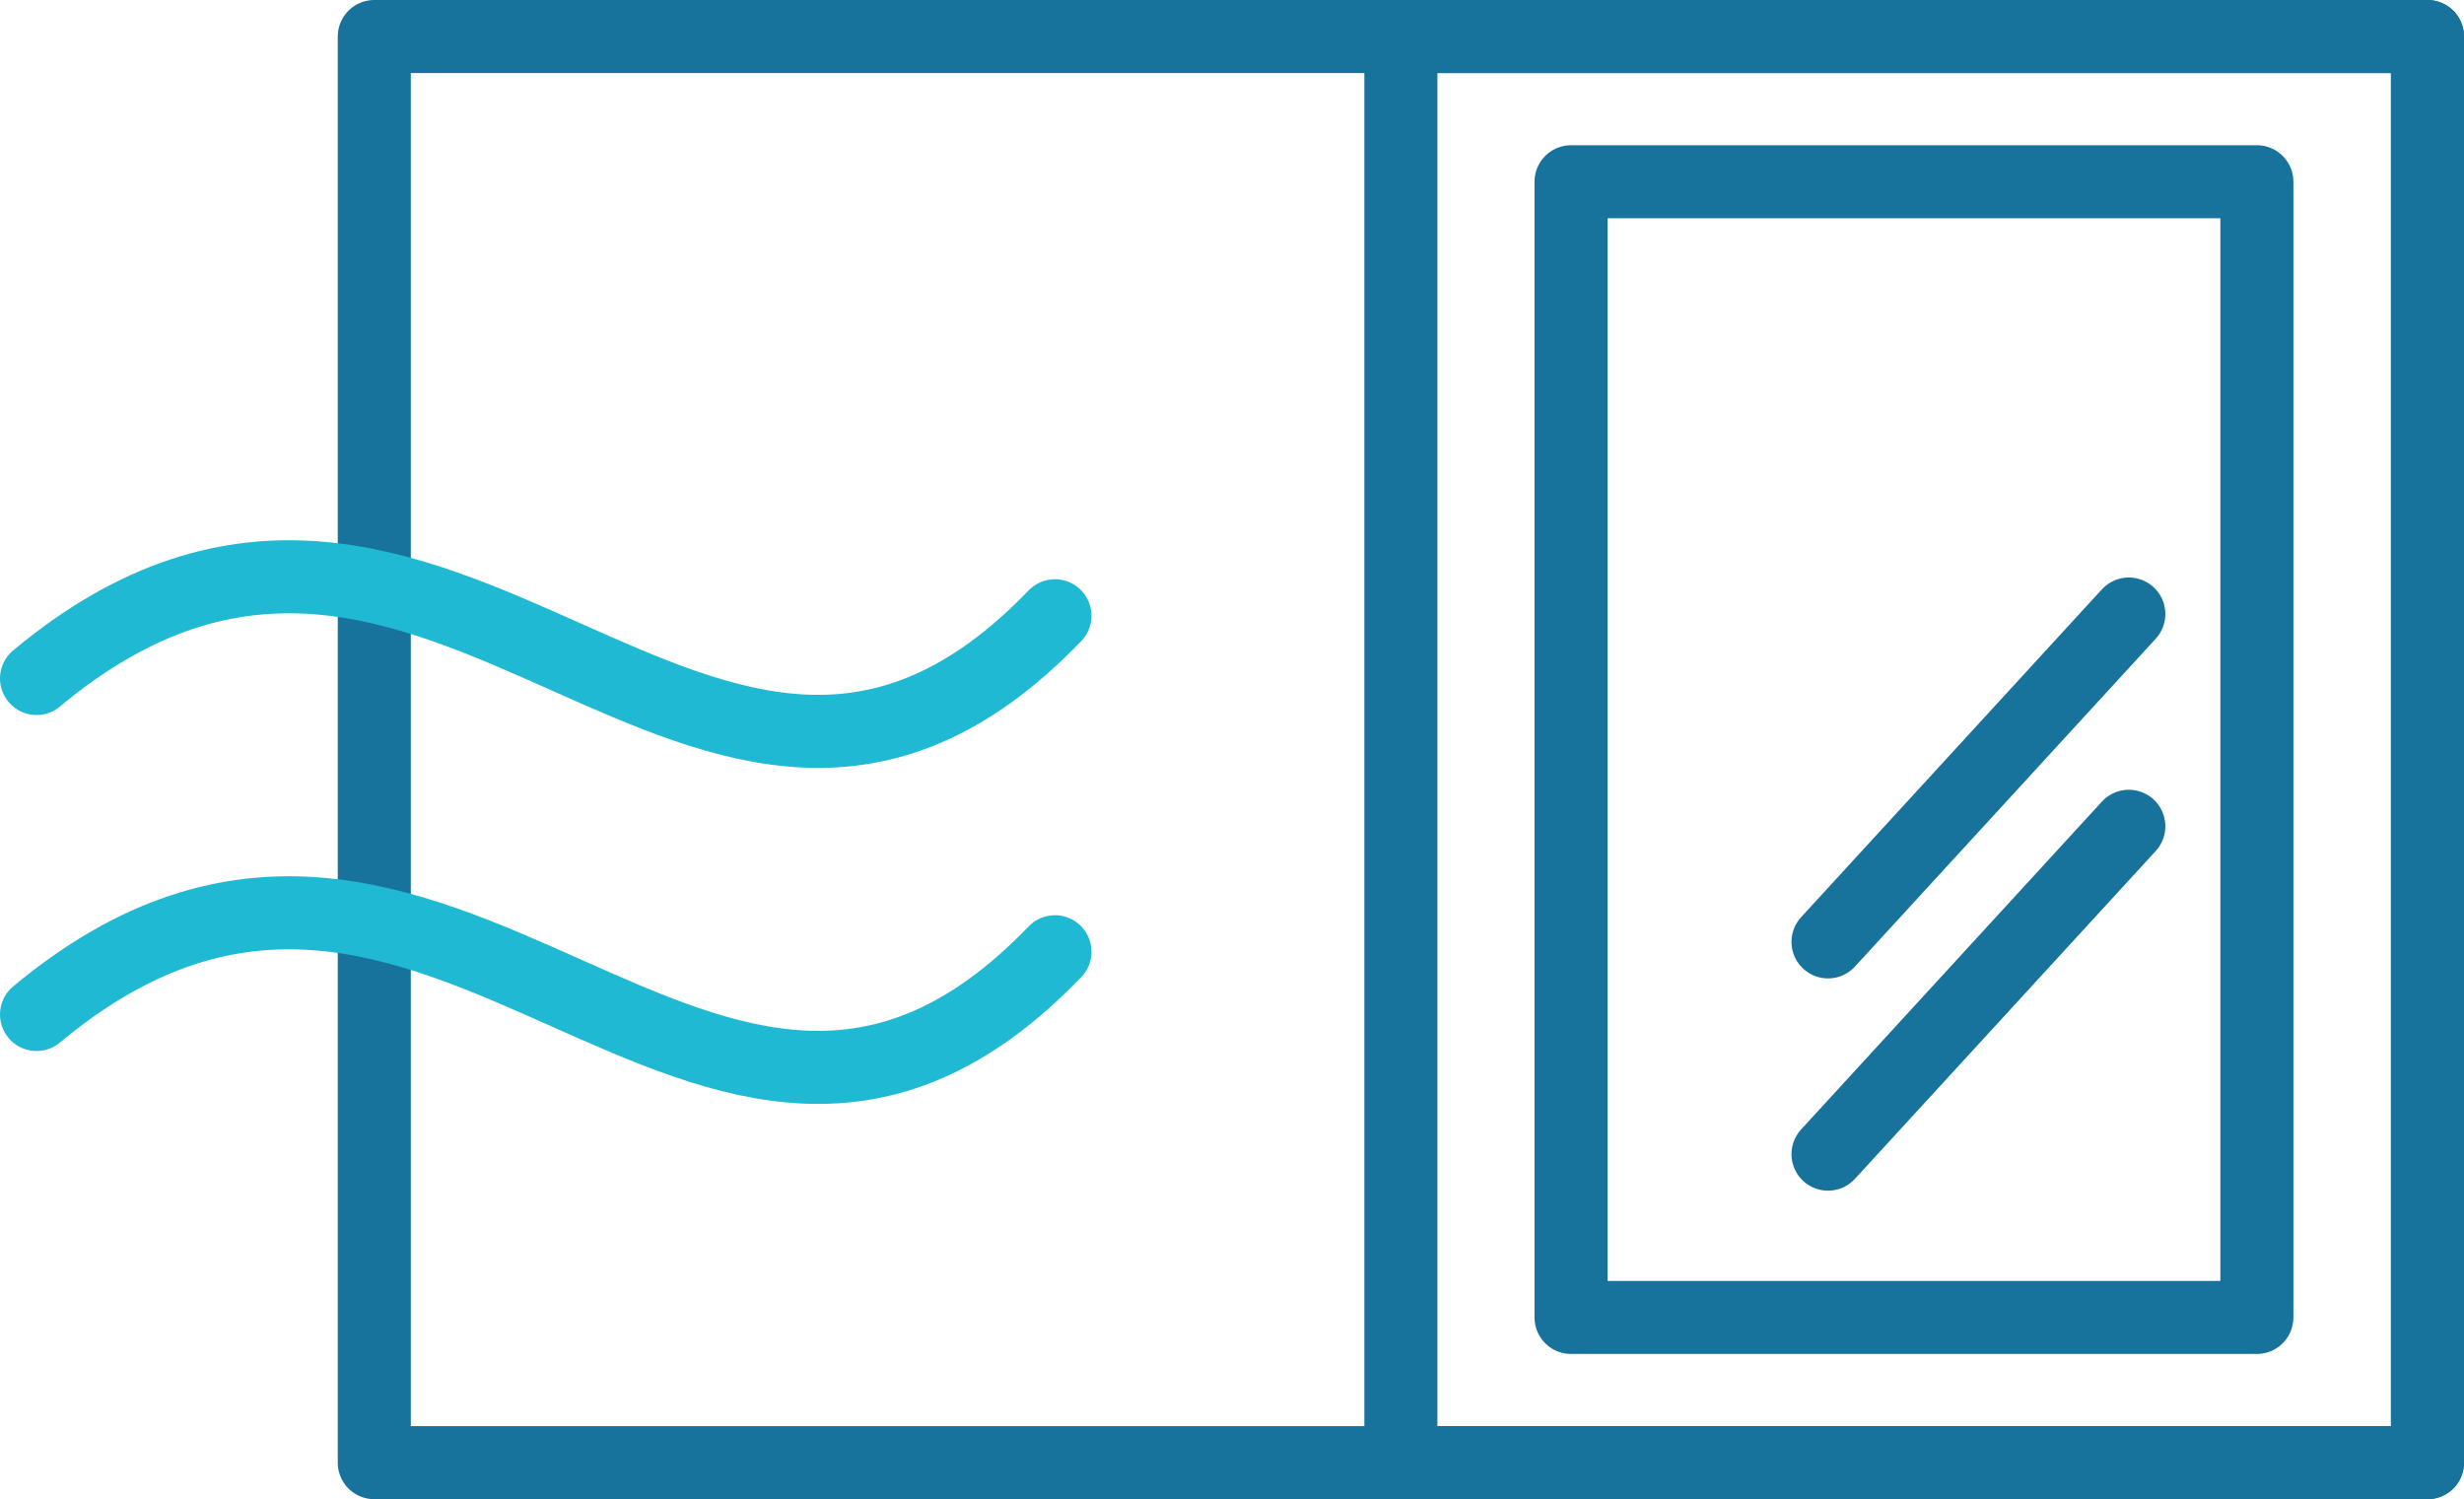
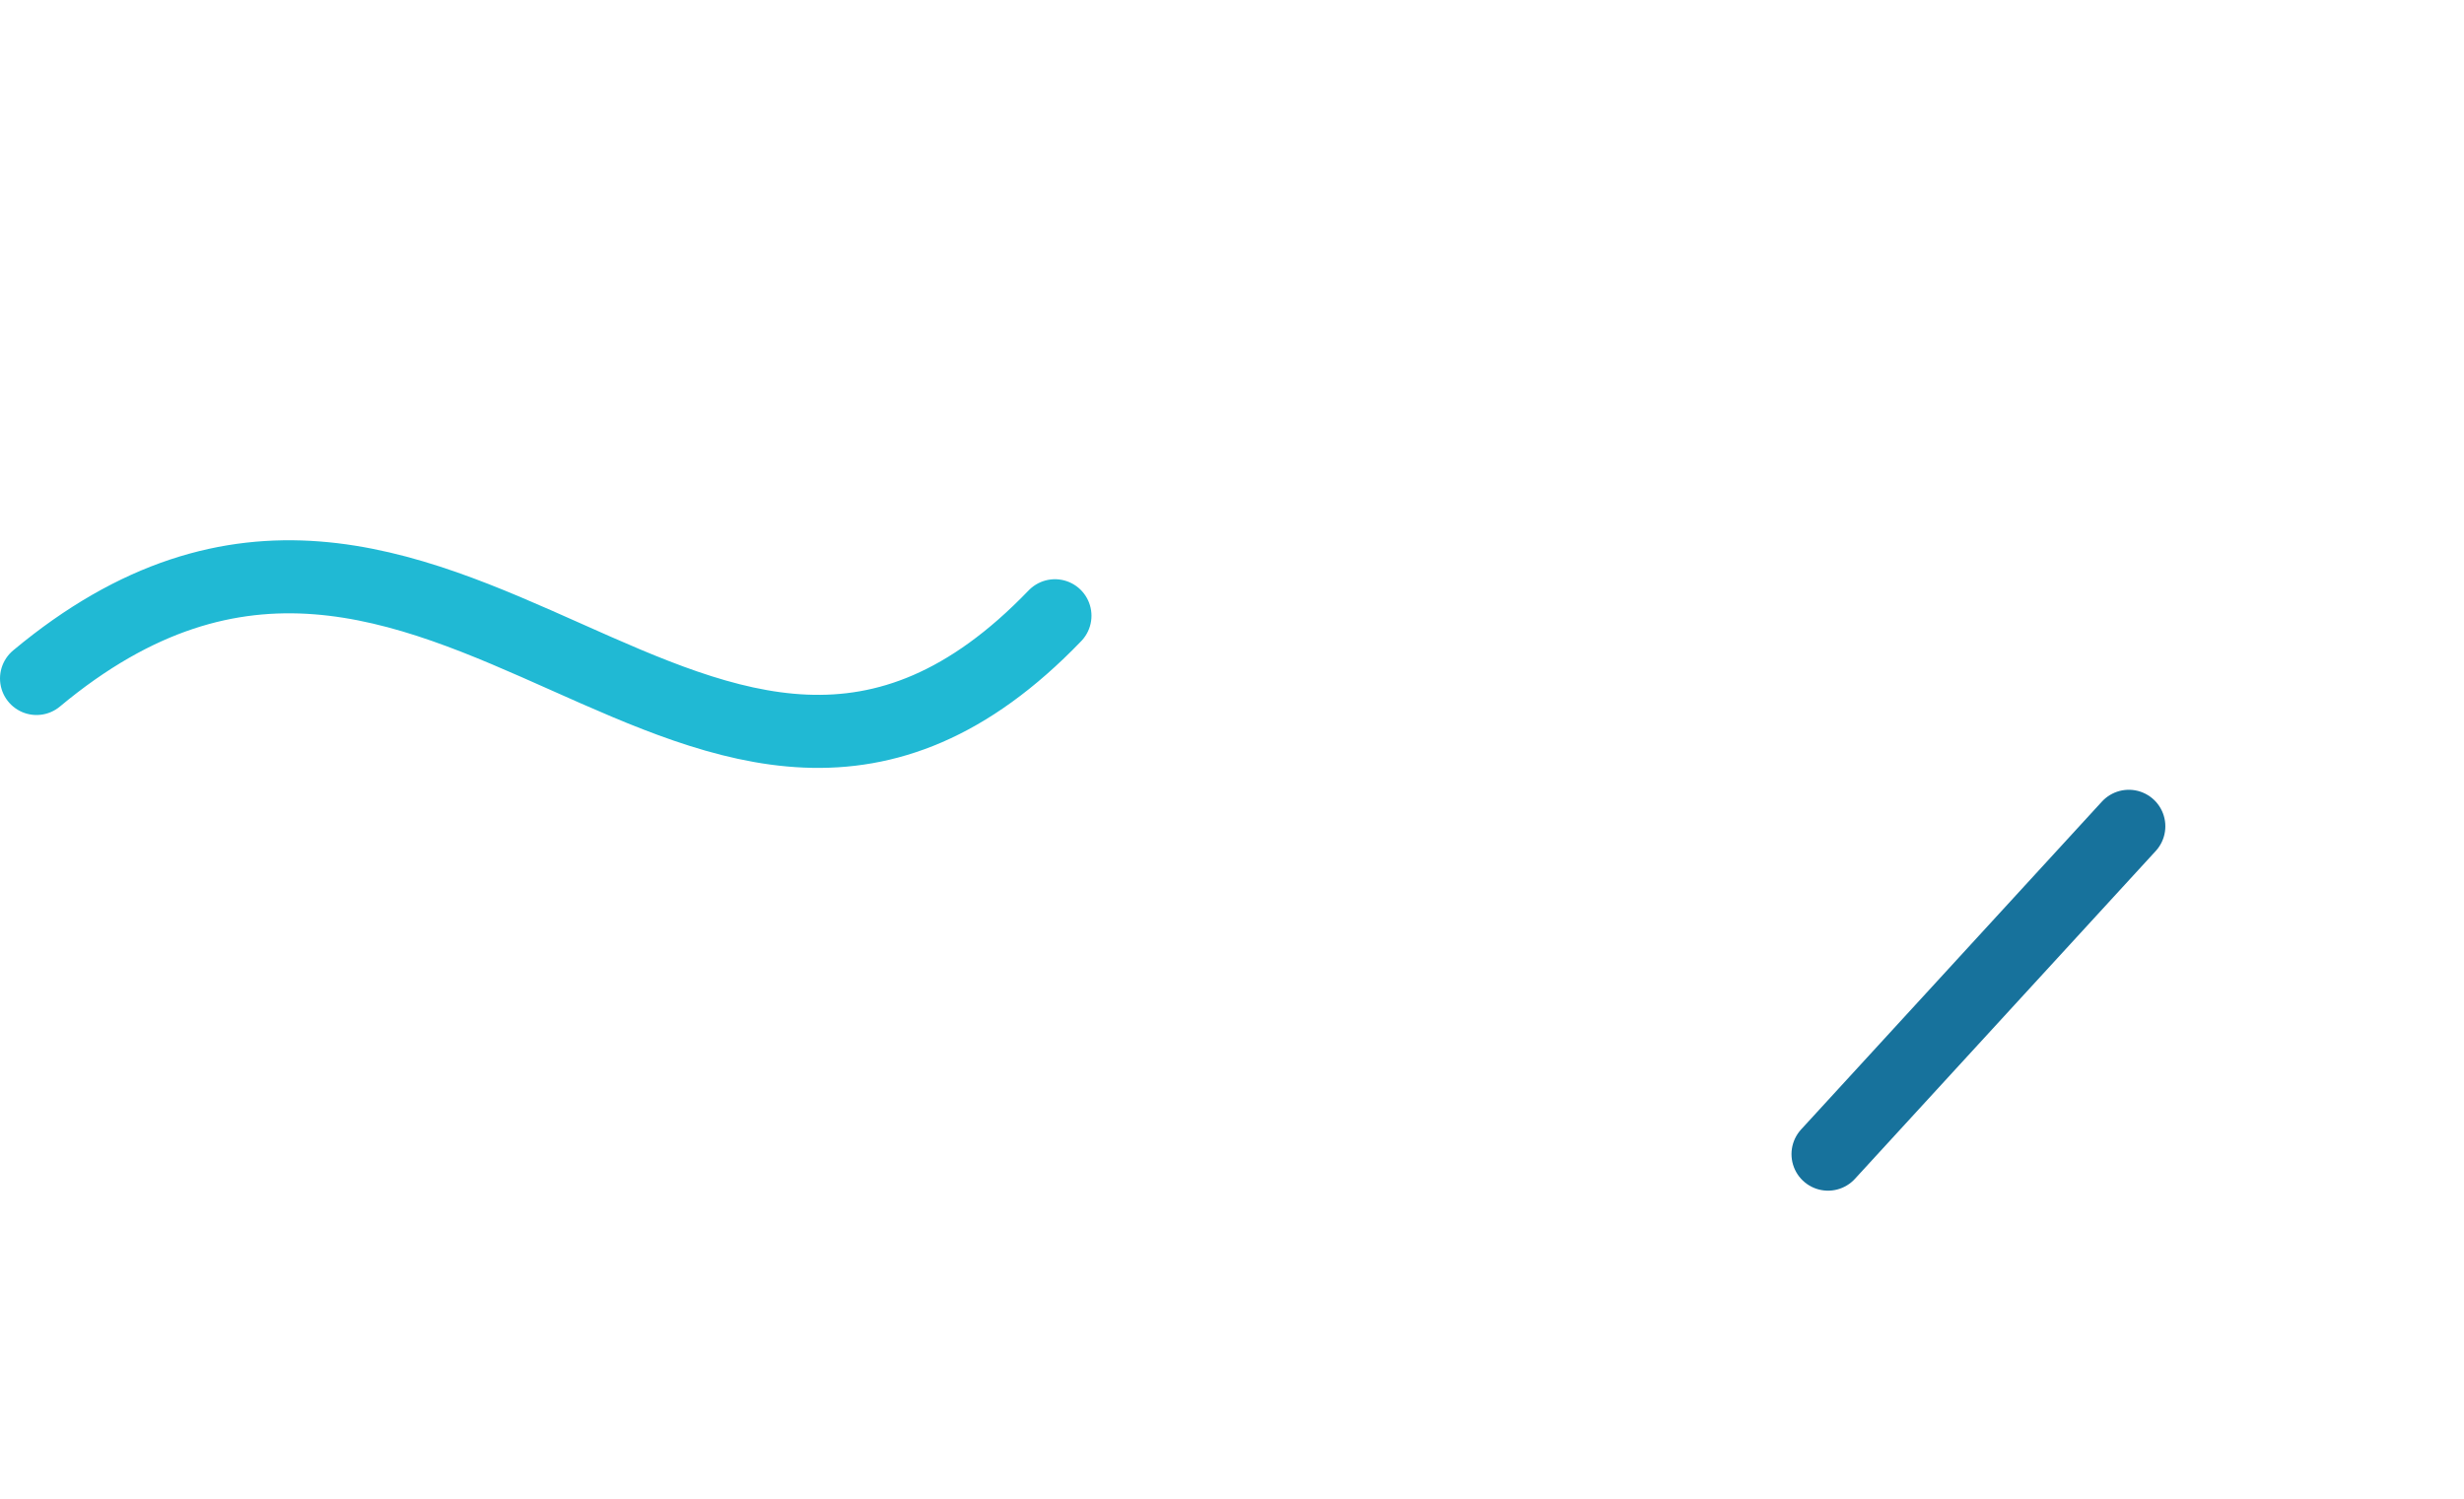
<svg xmlns="http://www.w3.org/2000/svg" id="b" width="57.34" height="34.89" viewBox="0 0 57.34 34.89">
  <g id="c">
-     <rect x="8.71" y=".85" width="47.78" height="33.19" fill="none" stroke="#17729c" stroke-linecap="round" stroke-linejoin="round" stroke-width="1.7" />
-     <rect x="32.6" y=".85" width="23.89" height="33.19" fill="none" stroke="#17729c" stroke-linecap="round" stroke-linejoin="round" stroke-width="1.7" />
-     <rect x="36.56" y="4.23" width="15.96" height="26.43" fill="none" stroke="#17729c" stroke-linecap="round" stroke-linejoin="round" stroke-width="1.7" />
-     <line x1="49.54" y1="14.29" x2="42.54" y2="21.92" fill="none" stroke="#17729c" stroke-linecap="round" stroke-linejoin="round" stroke-width="1.7" />
    <line x1="49.54" y1="19.23" x2="42.54" y2="26.86" fill="none" stroke="#17729c" stroke-linecap="round" stroke-linejoin="round" stroke-width="1.7" />
    <path d="M.85,15.79c9.38-7.82,15.59,6.97,23.7-1.46" fill="none" stroke="#20b9d4" stroke-linecap="round" stroke-linejoin="round" stroke-width="1.7" />
-     <path d="M.85,23.61c9.38-7.82,15.59,6.97,23.7-1.46" fill="none" stroke="#20b9d4" stroke-linecap="round" stroke-linejoin="round" stroke-width="1.7" />
  </g>
</svg>